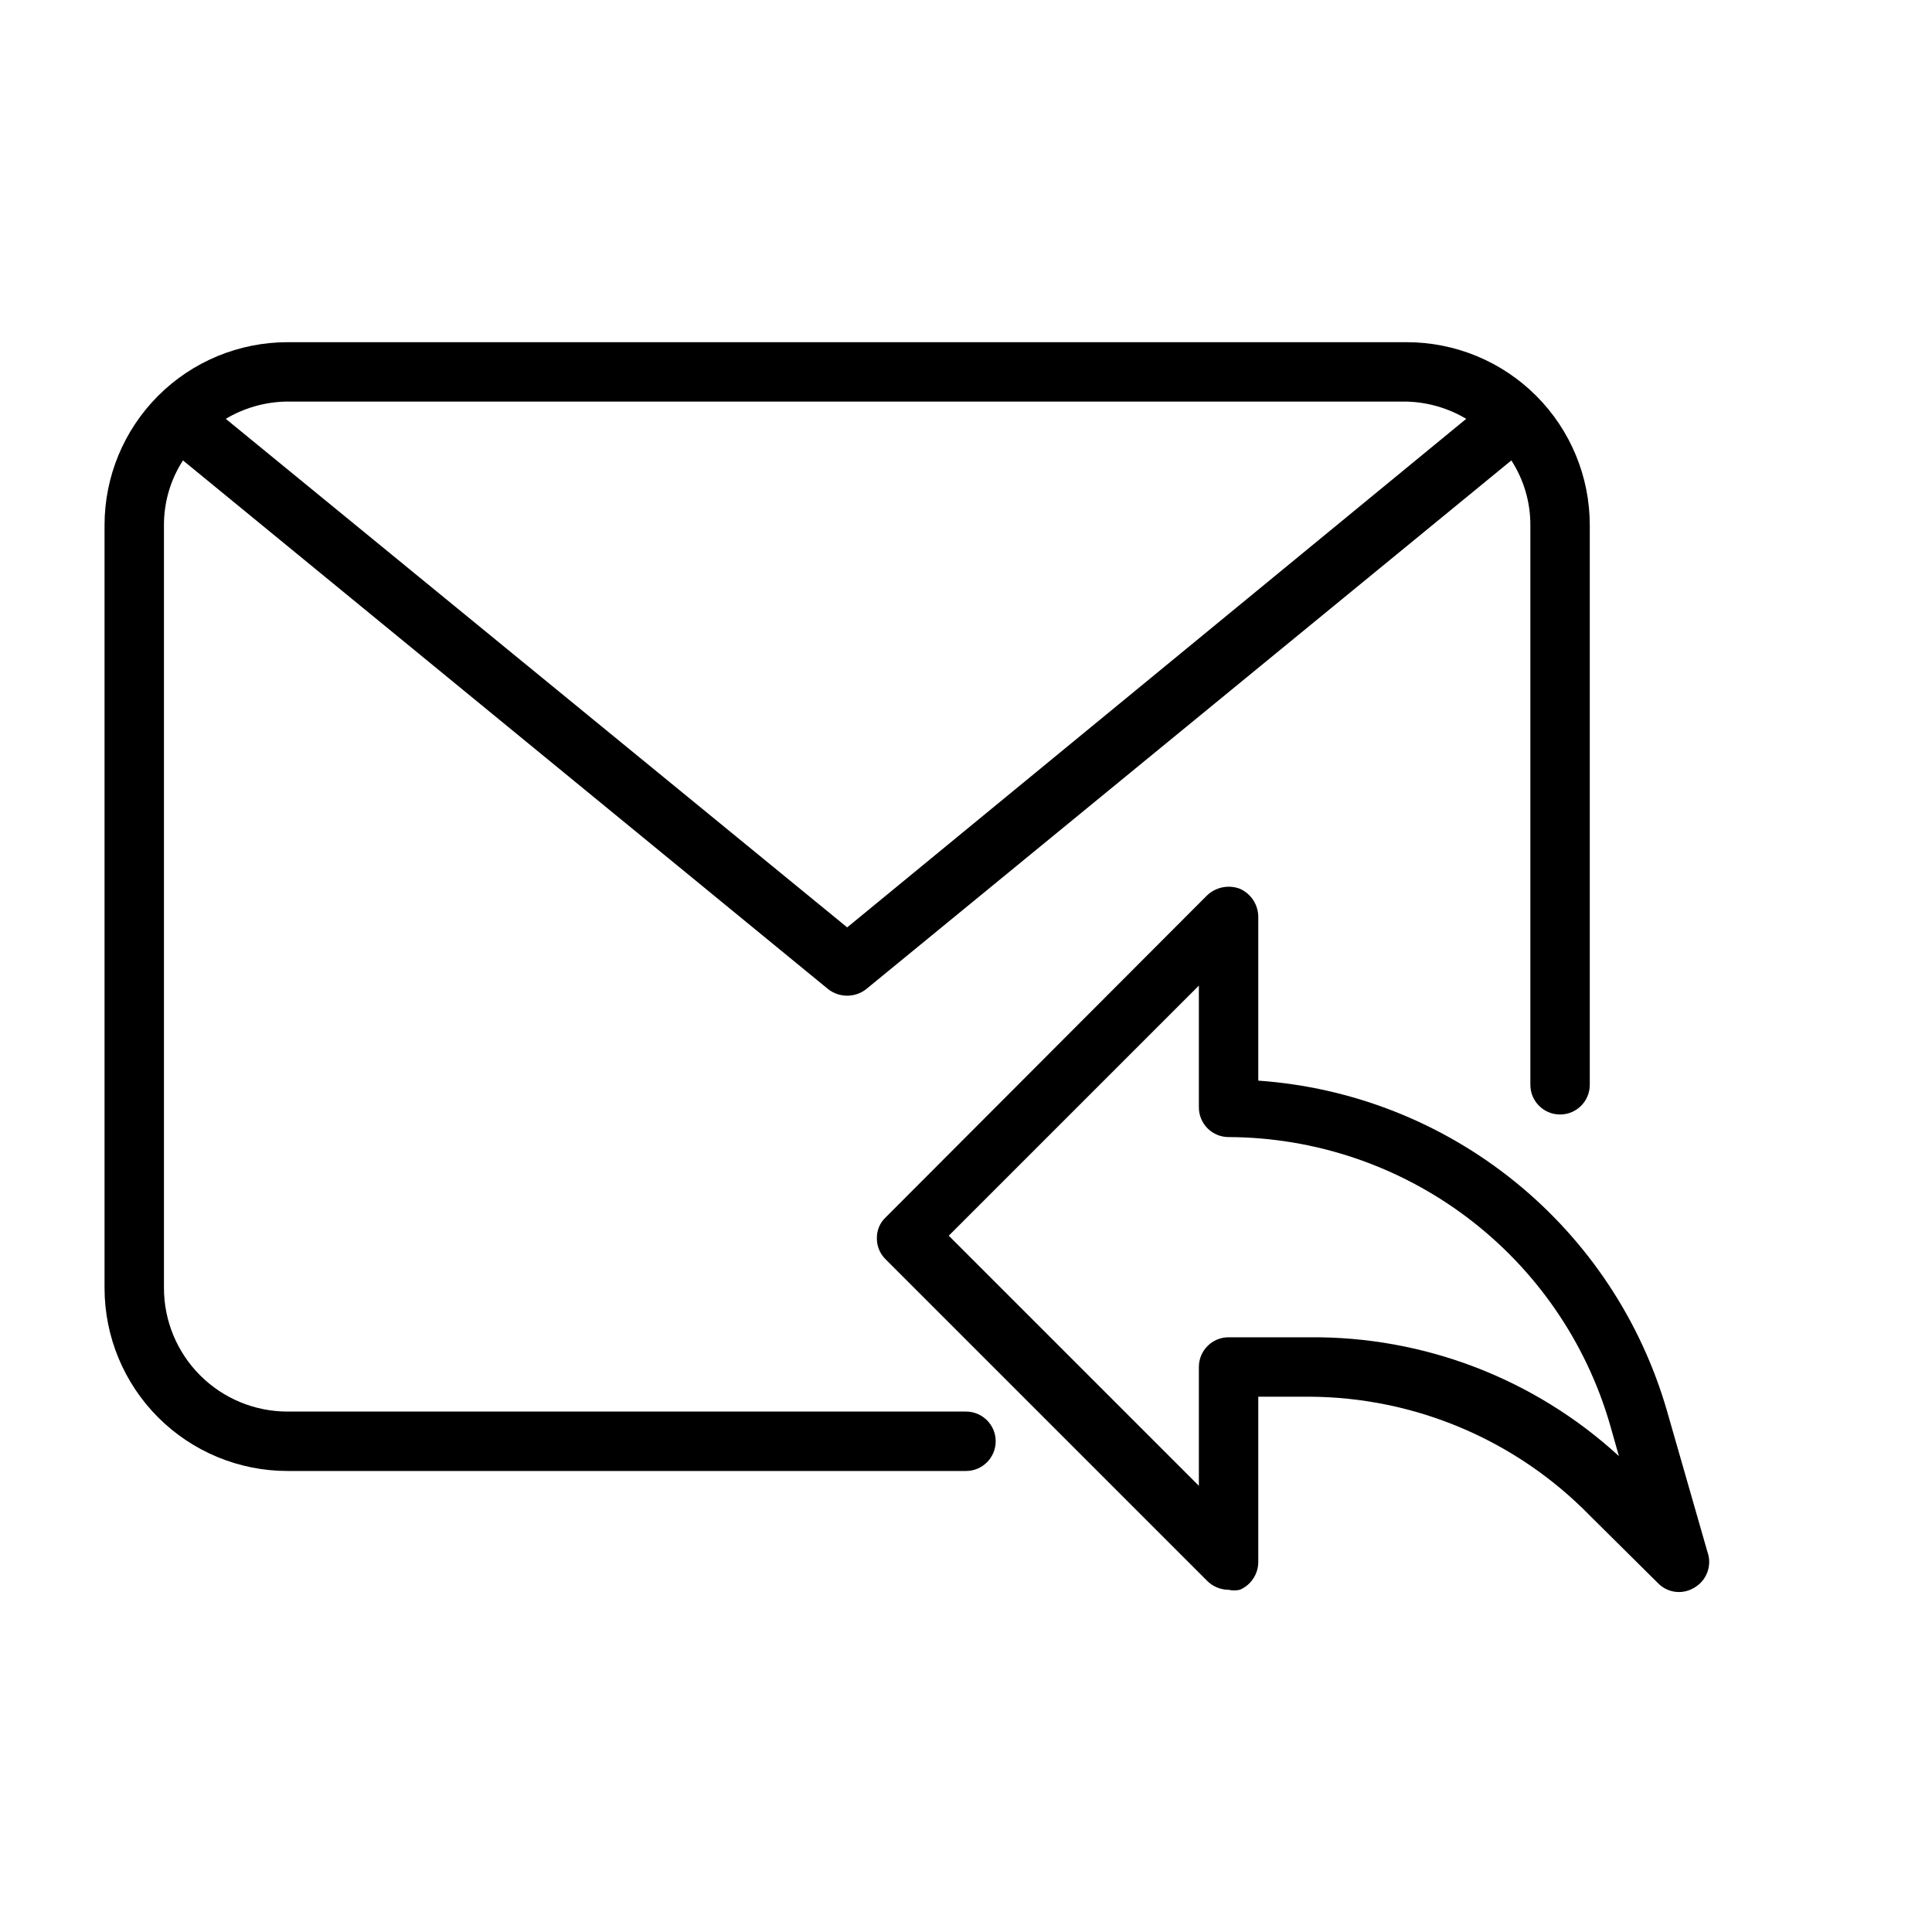
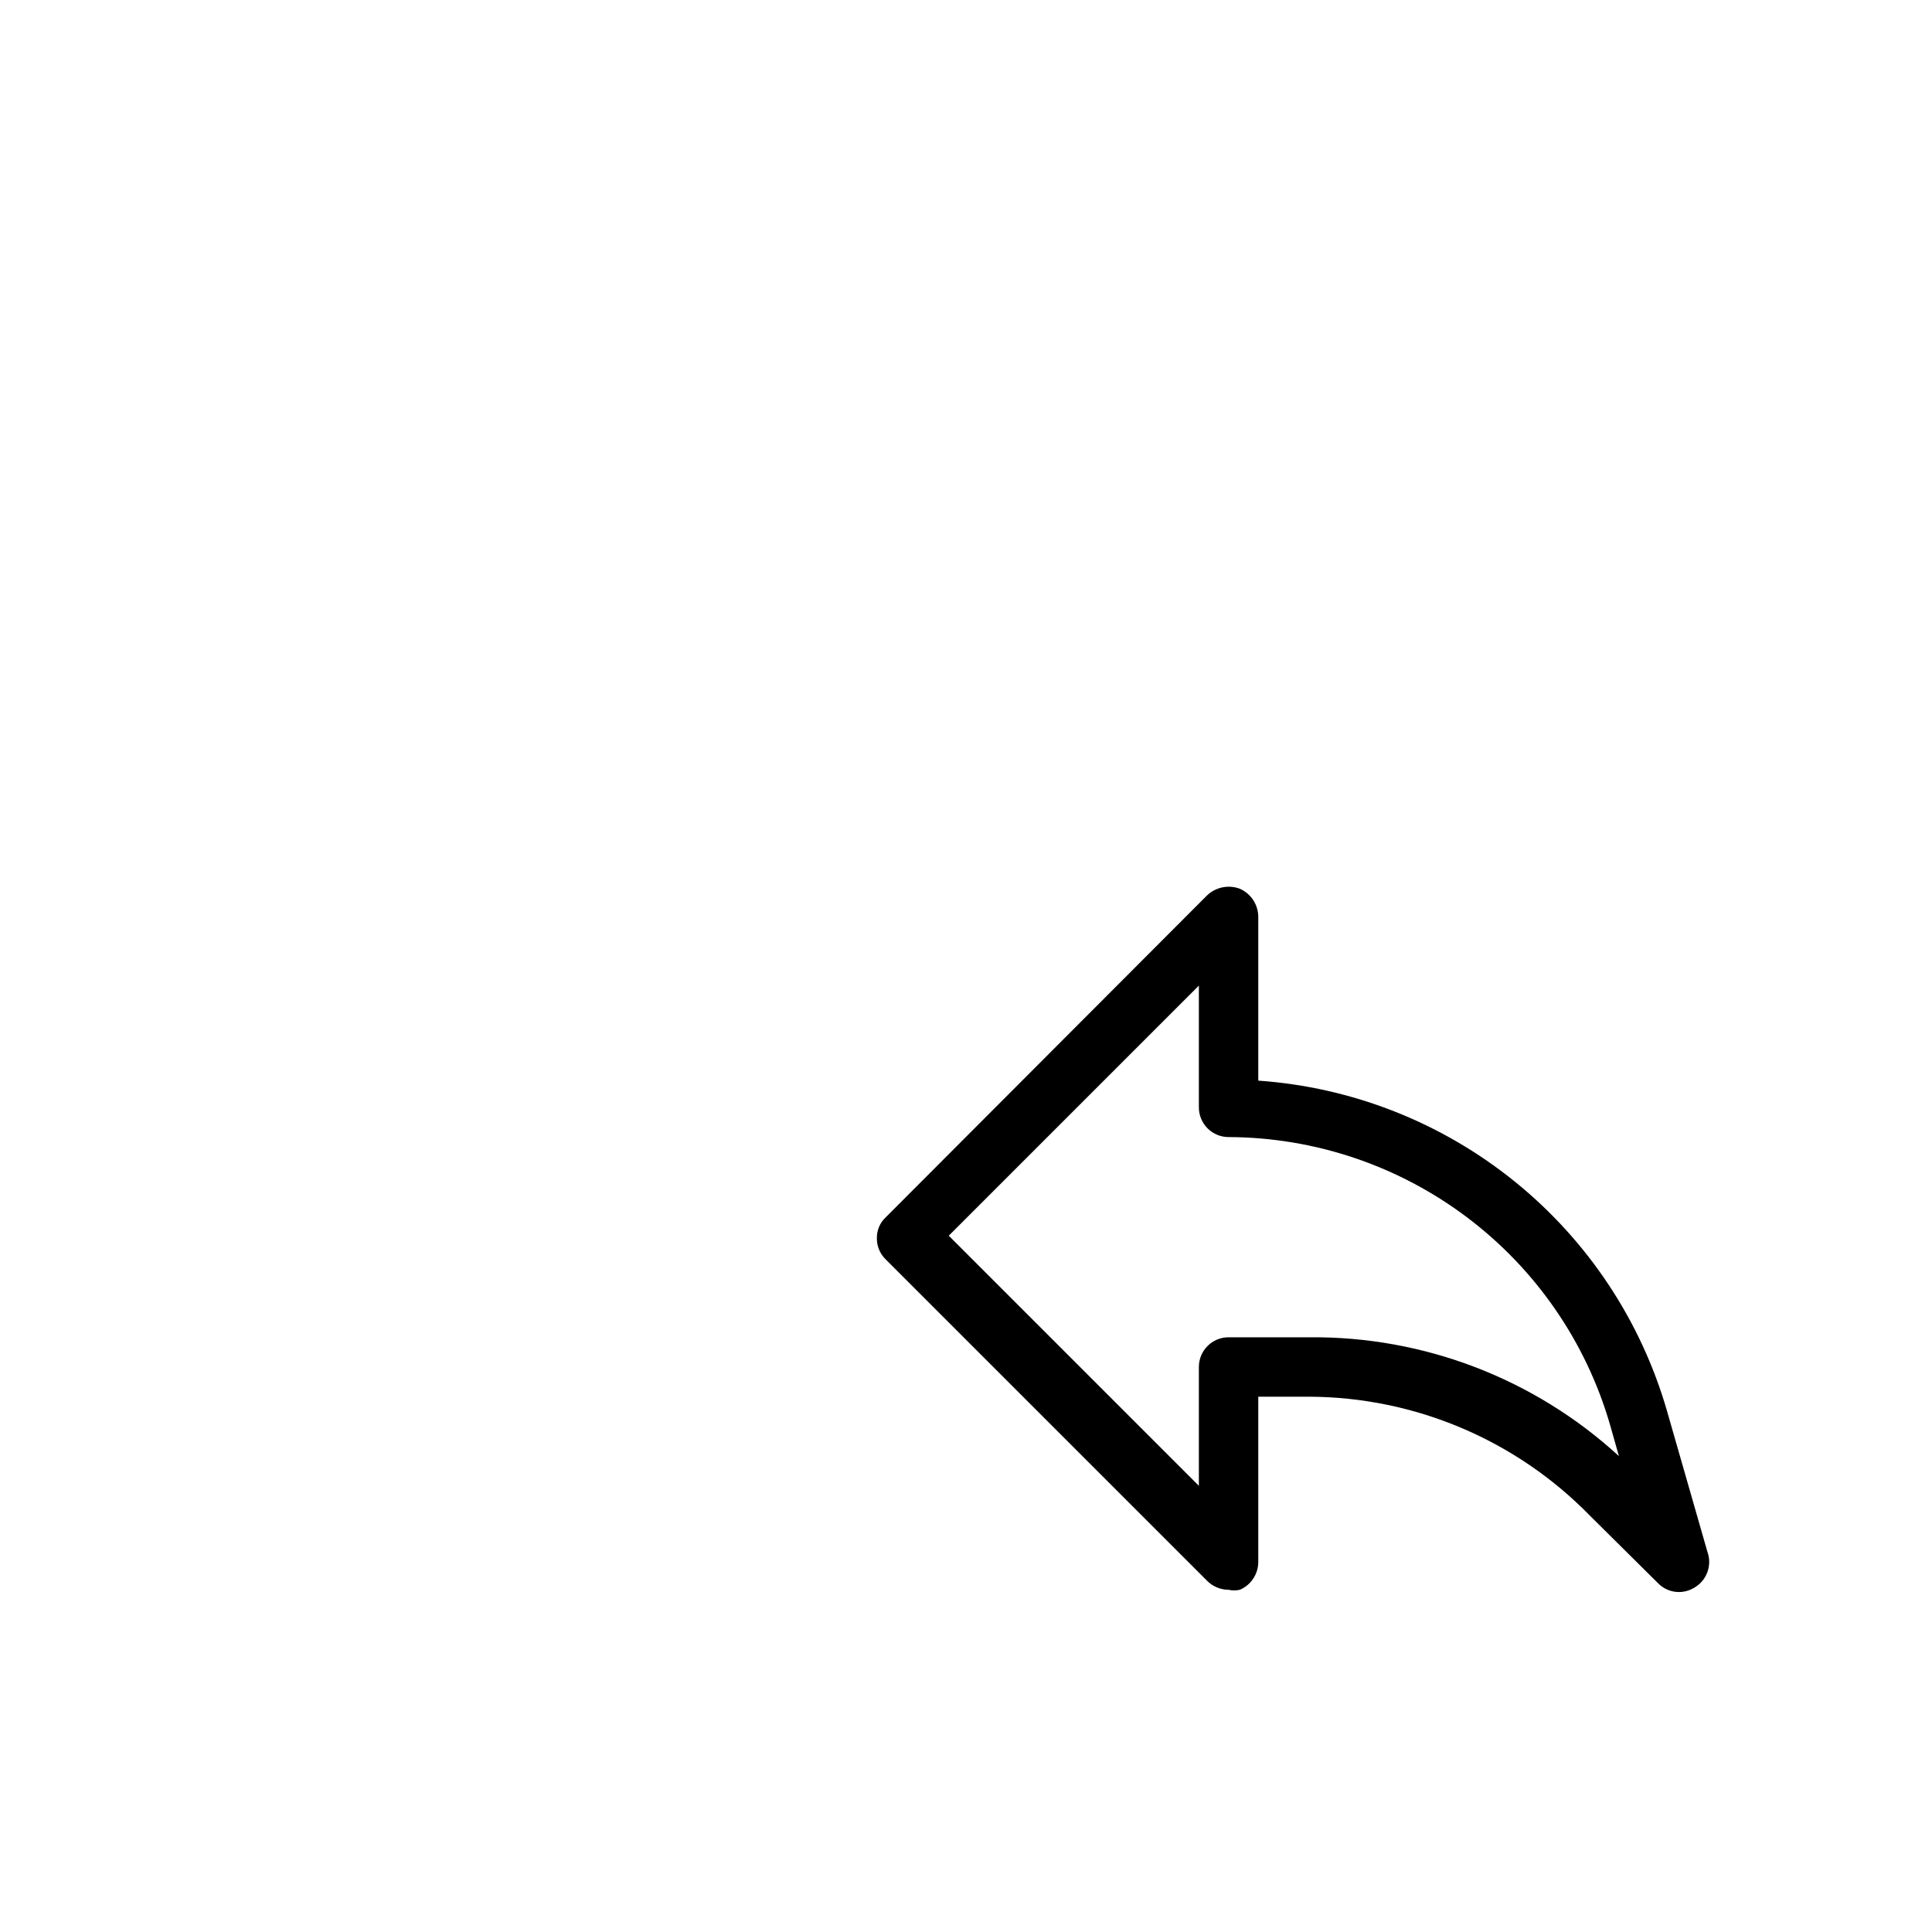
<svg xmlns="http://www.w3.org/2000/svg" fill="#000000" width="800px" height="800px" version="1.1" viewBox="144 144 512 512">
  <g>
-     <path d="m400 518.08h-179.8c-8.688 0-17.016-3.449-23.156-9.59-6.144-6.141-9.594-14.473-9.594-23.156v-202.16c-0.016-6.086 1.734-12.047 5.039-17.16l170.98 140.12v0.004c2.961 2.309 7.113 2.309 10.074 0l170.98-140.12v-0.004c3.305 5.113 5.055 11.074 5.039 17.16v148.31c0 4.348 3.523 7.871 7.871 7.871s7.875-3.523 7.875-7.871v-148.31c0-12.859-5.109-25.191-14.203-34.285s-21.43-14.203-34.289-14.203h-296.62c-12.863 0-25.195 5.109-34.289 14.203s-14.203 21.426-14.203 34.285v202.16c0 12.859 5.109 25.195 14.203 34.289s21.426 14.203 34.289 14.203h179.8c4.348 0 7.871-3.527 7.871-7.875 0-4.348-3.523-7.871-7.871-7.871zm116.82-267.65c5.551 0.148 10.973 1.723 15.742 4.566l-164.05 134.77-164.68-134.77c4.769-2.844 10.191-4.418 15.742-4.566z" />
    <path d="m596.48 555.23-10.707-37.312c-6.91-23.934-21.004-45.164-40.379-60.82-19.371-15.656-43.09-24.984-67.938-26.719v-43.453c-0.035-3.207-1.945-6.102-4.883-7.398-2.981-1.121-6.34-0.449-8.66 1.73l-85.176 85.332v0.004c-1.527 1.418-2.387 3.422-2.359 5.508-0.031 2.137 0.824 4.188 2.359 5.668l85.176 85.176c1.504 1.508 3.543 2.356 5.668 2.363 0.984 0.223 2.008 0.223 2.992 0 2.914-1.242 4.824-4.078 4.883-7.242v-43.926h13.539c27.984 0.125 54.754 11.465 74.312 31.488l18.105 17.949v-0.004c2.481 2.547 6.383 3.066 9.445 1.262 3.414-1.867 4.953-5.949 3.621-9.605zm-105.48-56.836h-21.414c-4.348 0-7.871 3.523-7.871 7.871v31.488l-66.281-66.281 66.281-66.281v32.273c0 2.09 0.828 4.09 2.305 5.566 1.477 1.477 3.481 2.305 5.566 2.305 22.82 0.082 44.996 7.551 63.215 21.289 18.223 13.734 31.504 33 37.863 54.914l2.363 8.344c-22.363-20.52-51.684-31.773-82.027-31.488z" />
  </g>
</svg>